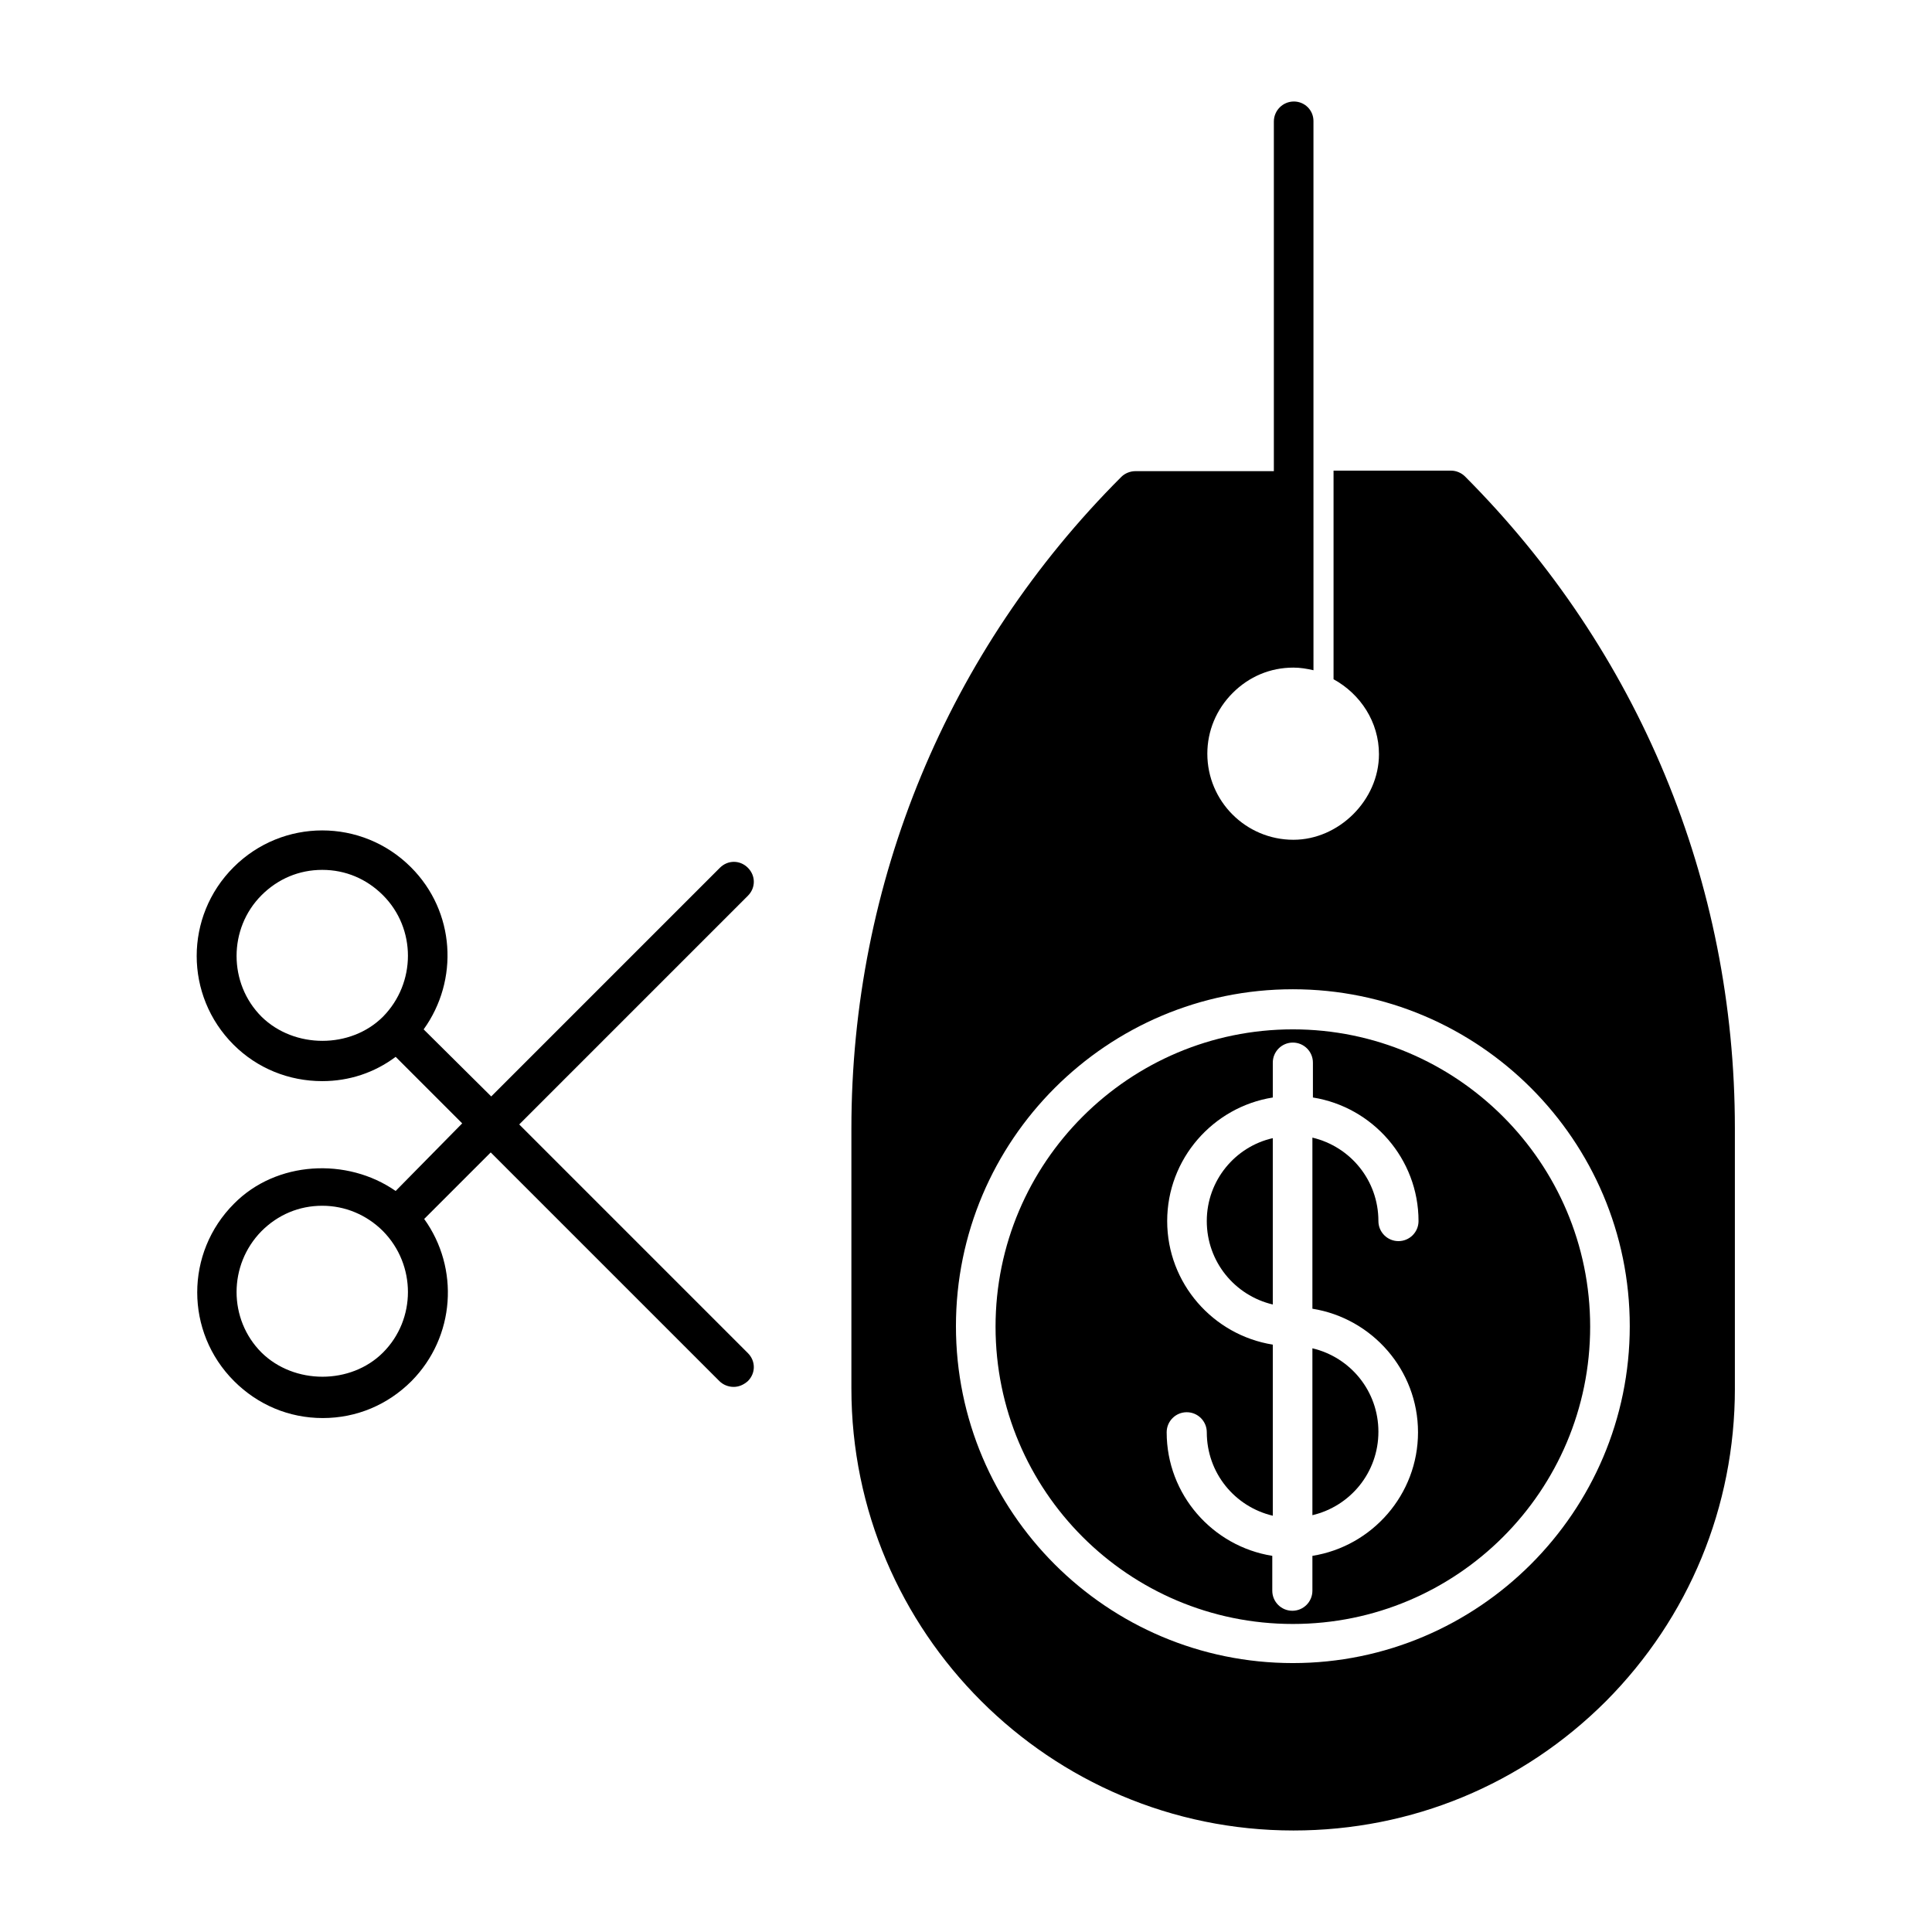
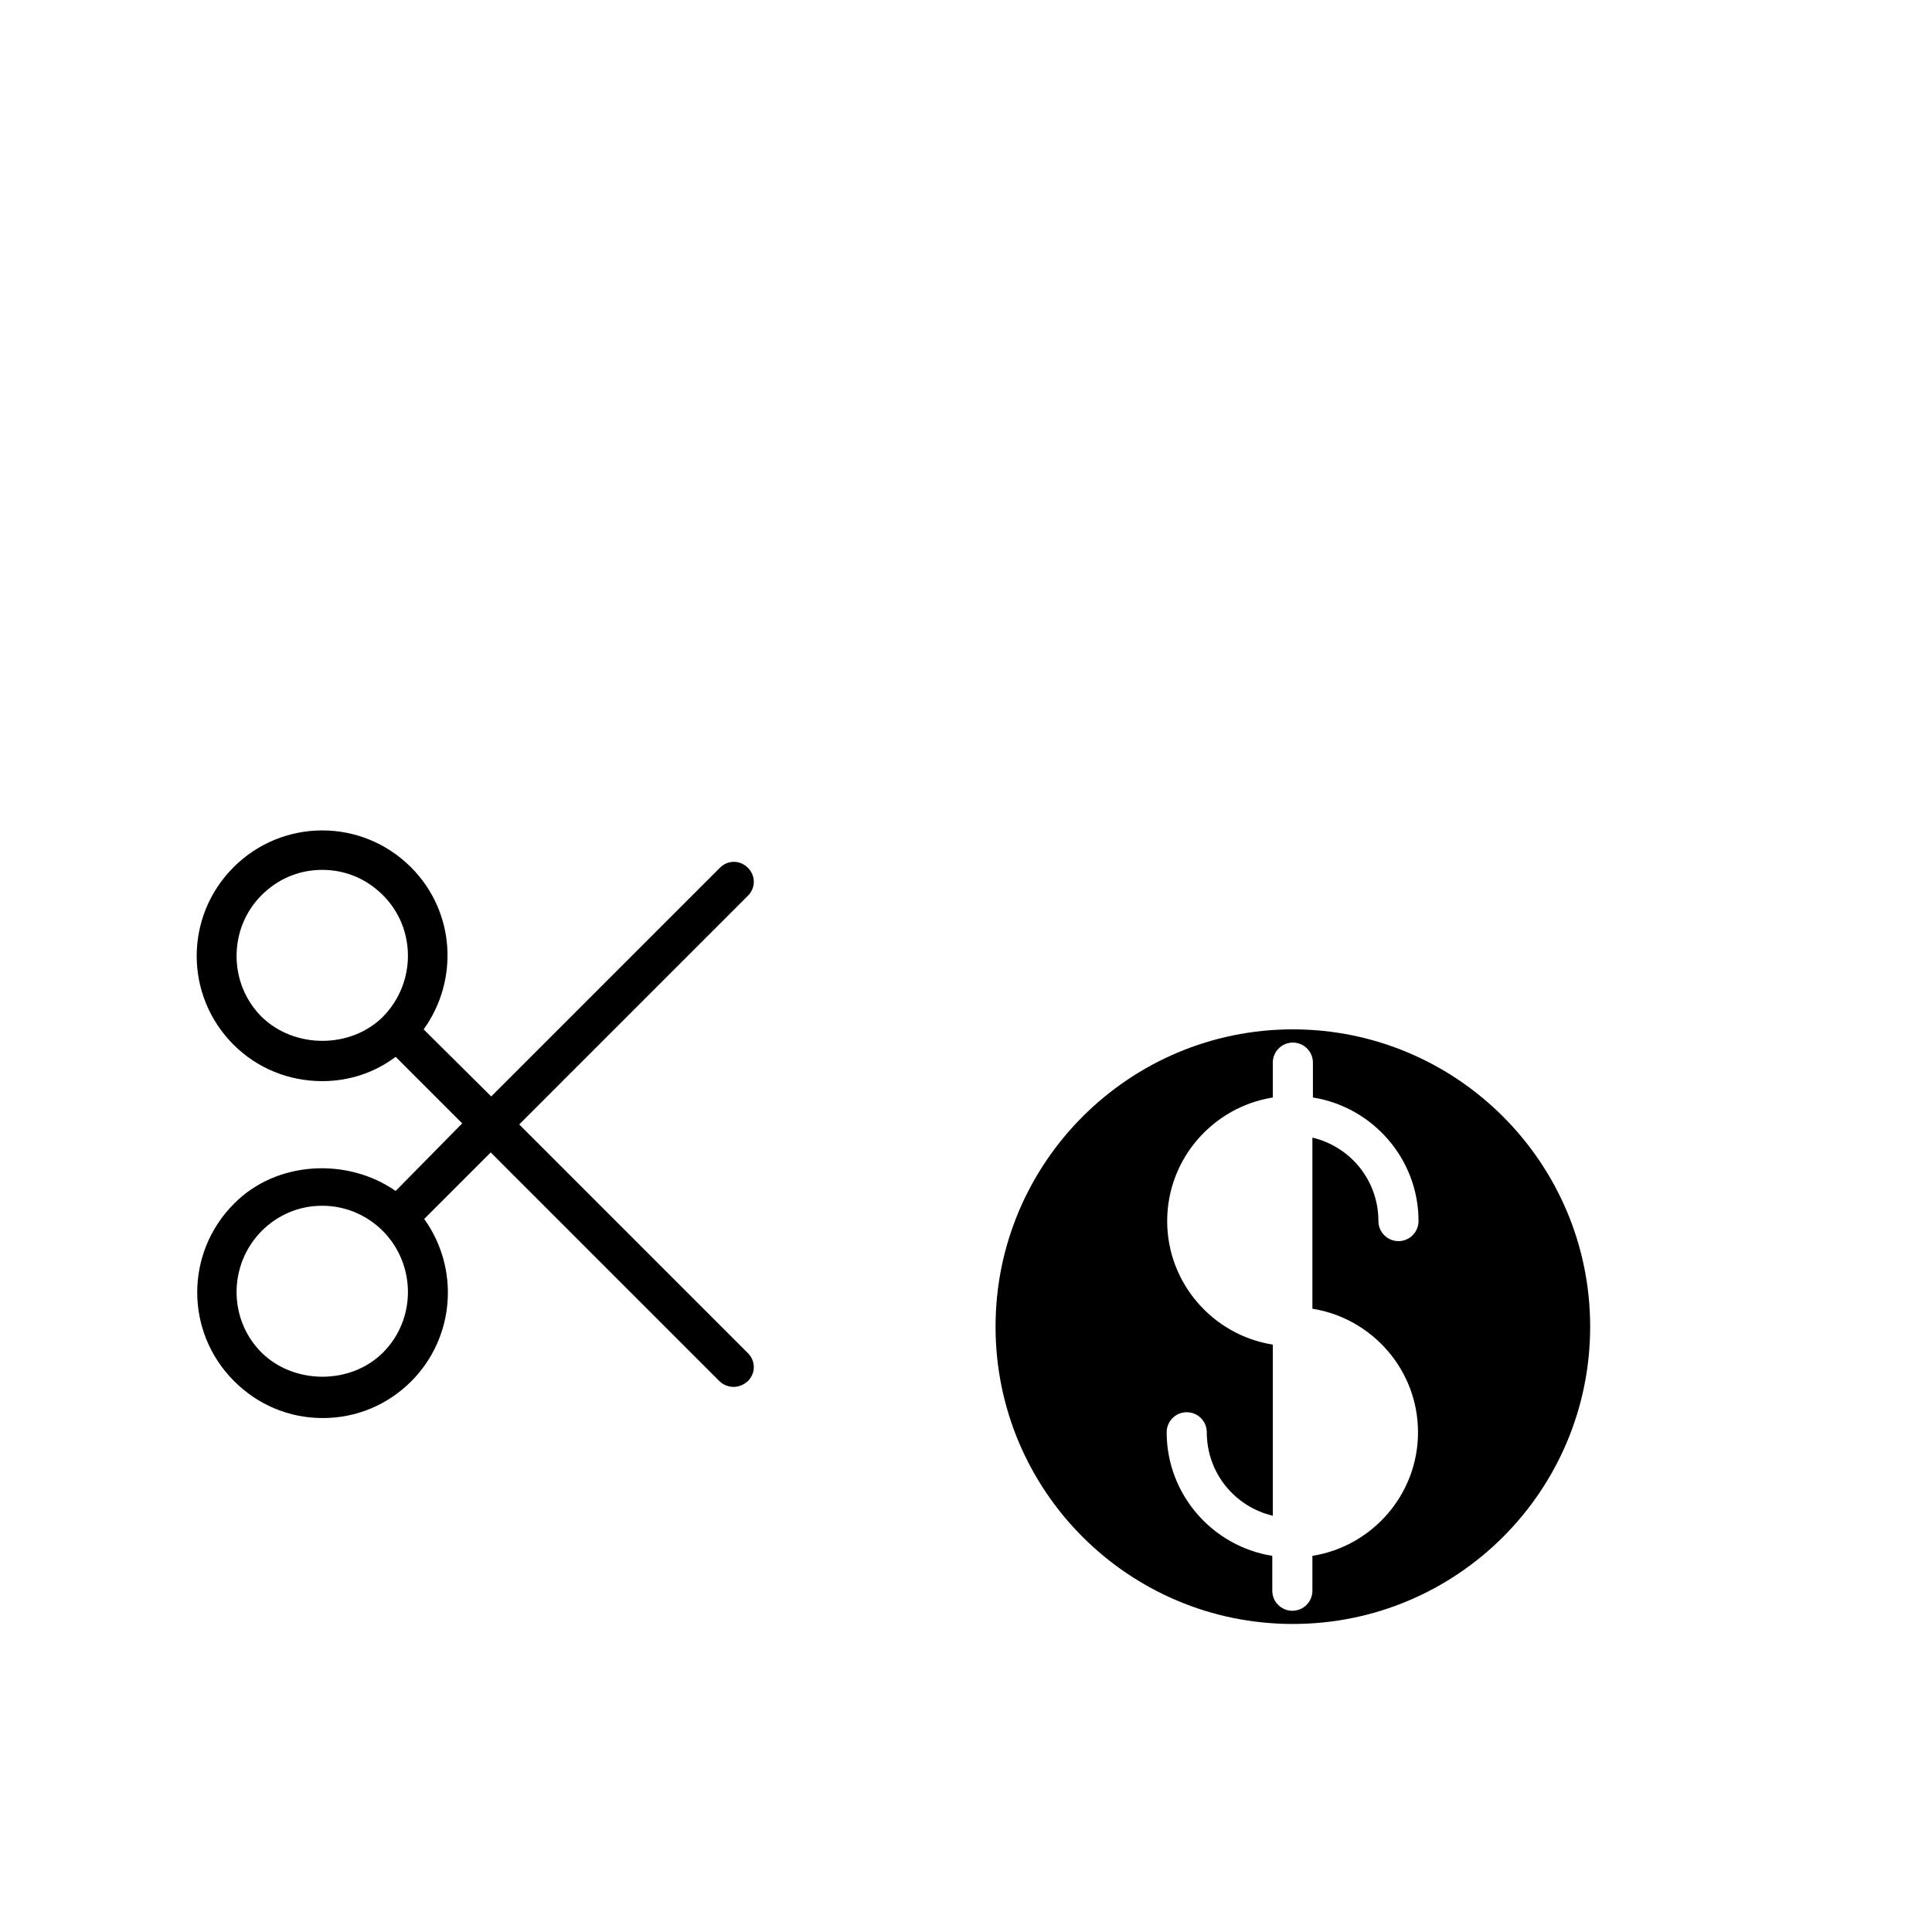
<svg xmlns="http://www.w3.org/2000/svg" fill="#000000" width="800px" height="800px" version="1.1" viewBox="144 144 512 512">
  <g>
    <path d="m229.4 430.51c7.137 0 13.855-2.238 19.453-6.438l17.633 17.633-17.633 17.914c-12.875-8.957-31.629-7.977-42.824 3.359-13.016 13.016-13.016 34.008 0 47.023 6.297 6.297 14.555 9.797 23.512 9.797s17.215-3.5 23.512-9.797c11.617-11.754 12.734-29.949 3.359-42.965l17.633-17.633 60.598 60.598c0.98 0.98 2.379 1.539 3.777 1.539s2.66-0.559 3.777-1.539c2.098-2.098 2.098-5.316 0-7.418l-60.598-60.598 60.598-60.598c2.098-2.098 2.098-5.316 0-7.418-2.098-2.098-5.316-2.098-7.418 0l-60.598 60.598-17.91-17.773c9.375-13.016 8.398-31.207-3.359-42.965-13.016-13.016-34.008-13.016-47.023 0s-13.016 34.008 0 47.023c6.301 6.297 14.695 9.656 23.512 9.656zm16.094 71.934c-8.535 8.535-23.512 8.535-32.188 0-8.816-8.816-8.816-23.23 0-32.188 4.34-4.34 9.938-6.719 16.094-6.719 6.019 0 11.754 2.379 16.094 6.719 8.816 8.953 8.816 23.371 0 32.188zm-32.188-121.2c4.34-4.34 9.938-6.719 16.094-6.719s11.754 2.379 16.094 6.719c8.816 8.816 8.816 23.23 0 32.188-8.535 8.535-23.512 8.535-32.188 0-8.816-8.816-8.816-23.371 0-32.188z" />
-     <path d="m463.81 467.59c0 10.777 7.418 19.734 17.492 22.113v-44.082c-9.934 2.234-17.492 11.191-17.492 21.969z" />
    <path d="m486.62 416.79c-43.383 0-78.789 35.266-78.789 78.789 0 43.523 35.266 78.789 78.789 78.789s78.789-35.266 78.789-78.789c0-43.523-35.406-78.789-78.789-78.789zm33.168 106.78c0 16.516-12.176 30.23-27.988 32.746v9.238c0 2.938-2.379 5.316-5.316 5.316s-5.316-2.379-5.316-5.316v-9.238c-15.812-2.519-27.988-16.234-27.988-32.746 0-2.938 2.379-5.316 5.316-5.316s5.316 2.379 5.316 5.316c0 10.777 7.418 19.734 17.492 22.113v-45.344c-15.812-2.519-27.988-16.234-27.988-32.746 0-16.516 12.176-30.23 27.988-32.746v-9.238c0-2.938 2.379-5.316 5.316-5.316s5.316 2.379 5.316 5.316v9.238c15.812 2.519 27.988 16.234 27.988 32.746 0 2.938-2.379 5.316-5.316 5.316s-5.316-2.379-5.316-5.316c0-10.777-7.418-19.734-17.492-22.113v45.344c15.812 2.519 27.988 16.234 27.988 32.746z" />
-     <path d="m491.8 545.54c10.078-2.379 17.492-11.336 17.492-22.113 0-10.777-7.418-19.734-17.492-22.113z" />
-     <path d="m603.76 511.96v-68.992c0-65.215-25.469-126.51-71.512-172.7-0.98-0.98-2.379-1.539-3.637-1.539h-31.207v55.277c7.137 3.918 12.035 11.336 12.035 19.871 0 12.176-10.637 22.672-22.672 22.672-12.594 0-22.812-10.215-22.812-22.812 0-6.019 2.379-11.754 6.719-16.094 4.34-4.34 9.938-6.719 16.094-6.719 1.82 0 3.5 0.281 5.316 0.699l-0.004-56.535v-89.008c0-2.938-2.379-5.18-5.18-5.18-2.938 0-5.316 2.379-5.316 5.316v92.645h-36.668c-1.398 0-2.801 0.559-3.777 1.539-46.043 46.043-71.512 107.48-71.512 172.7v68.859c0 64.656 52.621 117.14 117.14 117.14 31.348 0 60.738-12.176 82.848-34.285 21.973-22.117 34.148-51.504 34.148-82.852zm-117.14 72.773c-49.262 0-89.285-40.023-89.285-89.285 0-49.262 40.023-89.285 89.285-89.285s89.285 40.023 89.285 89.285c0 49.258-40.164 89.285-89.285 89.285z" />
  </g>
</svg>